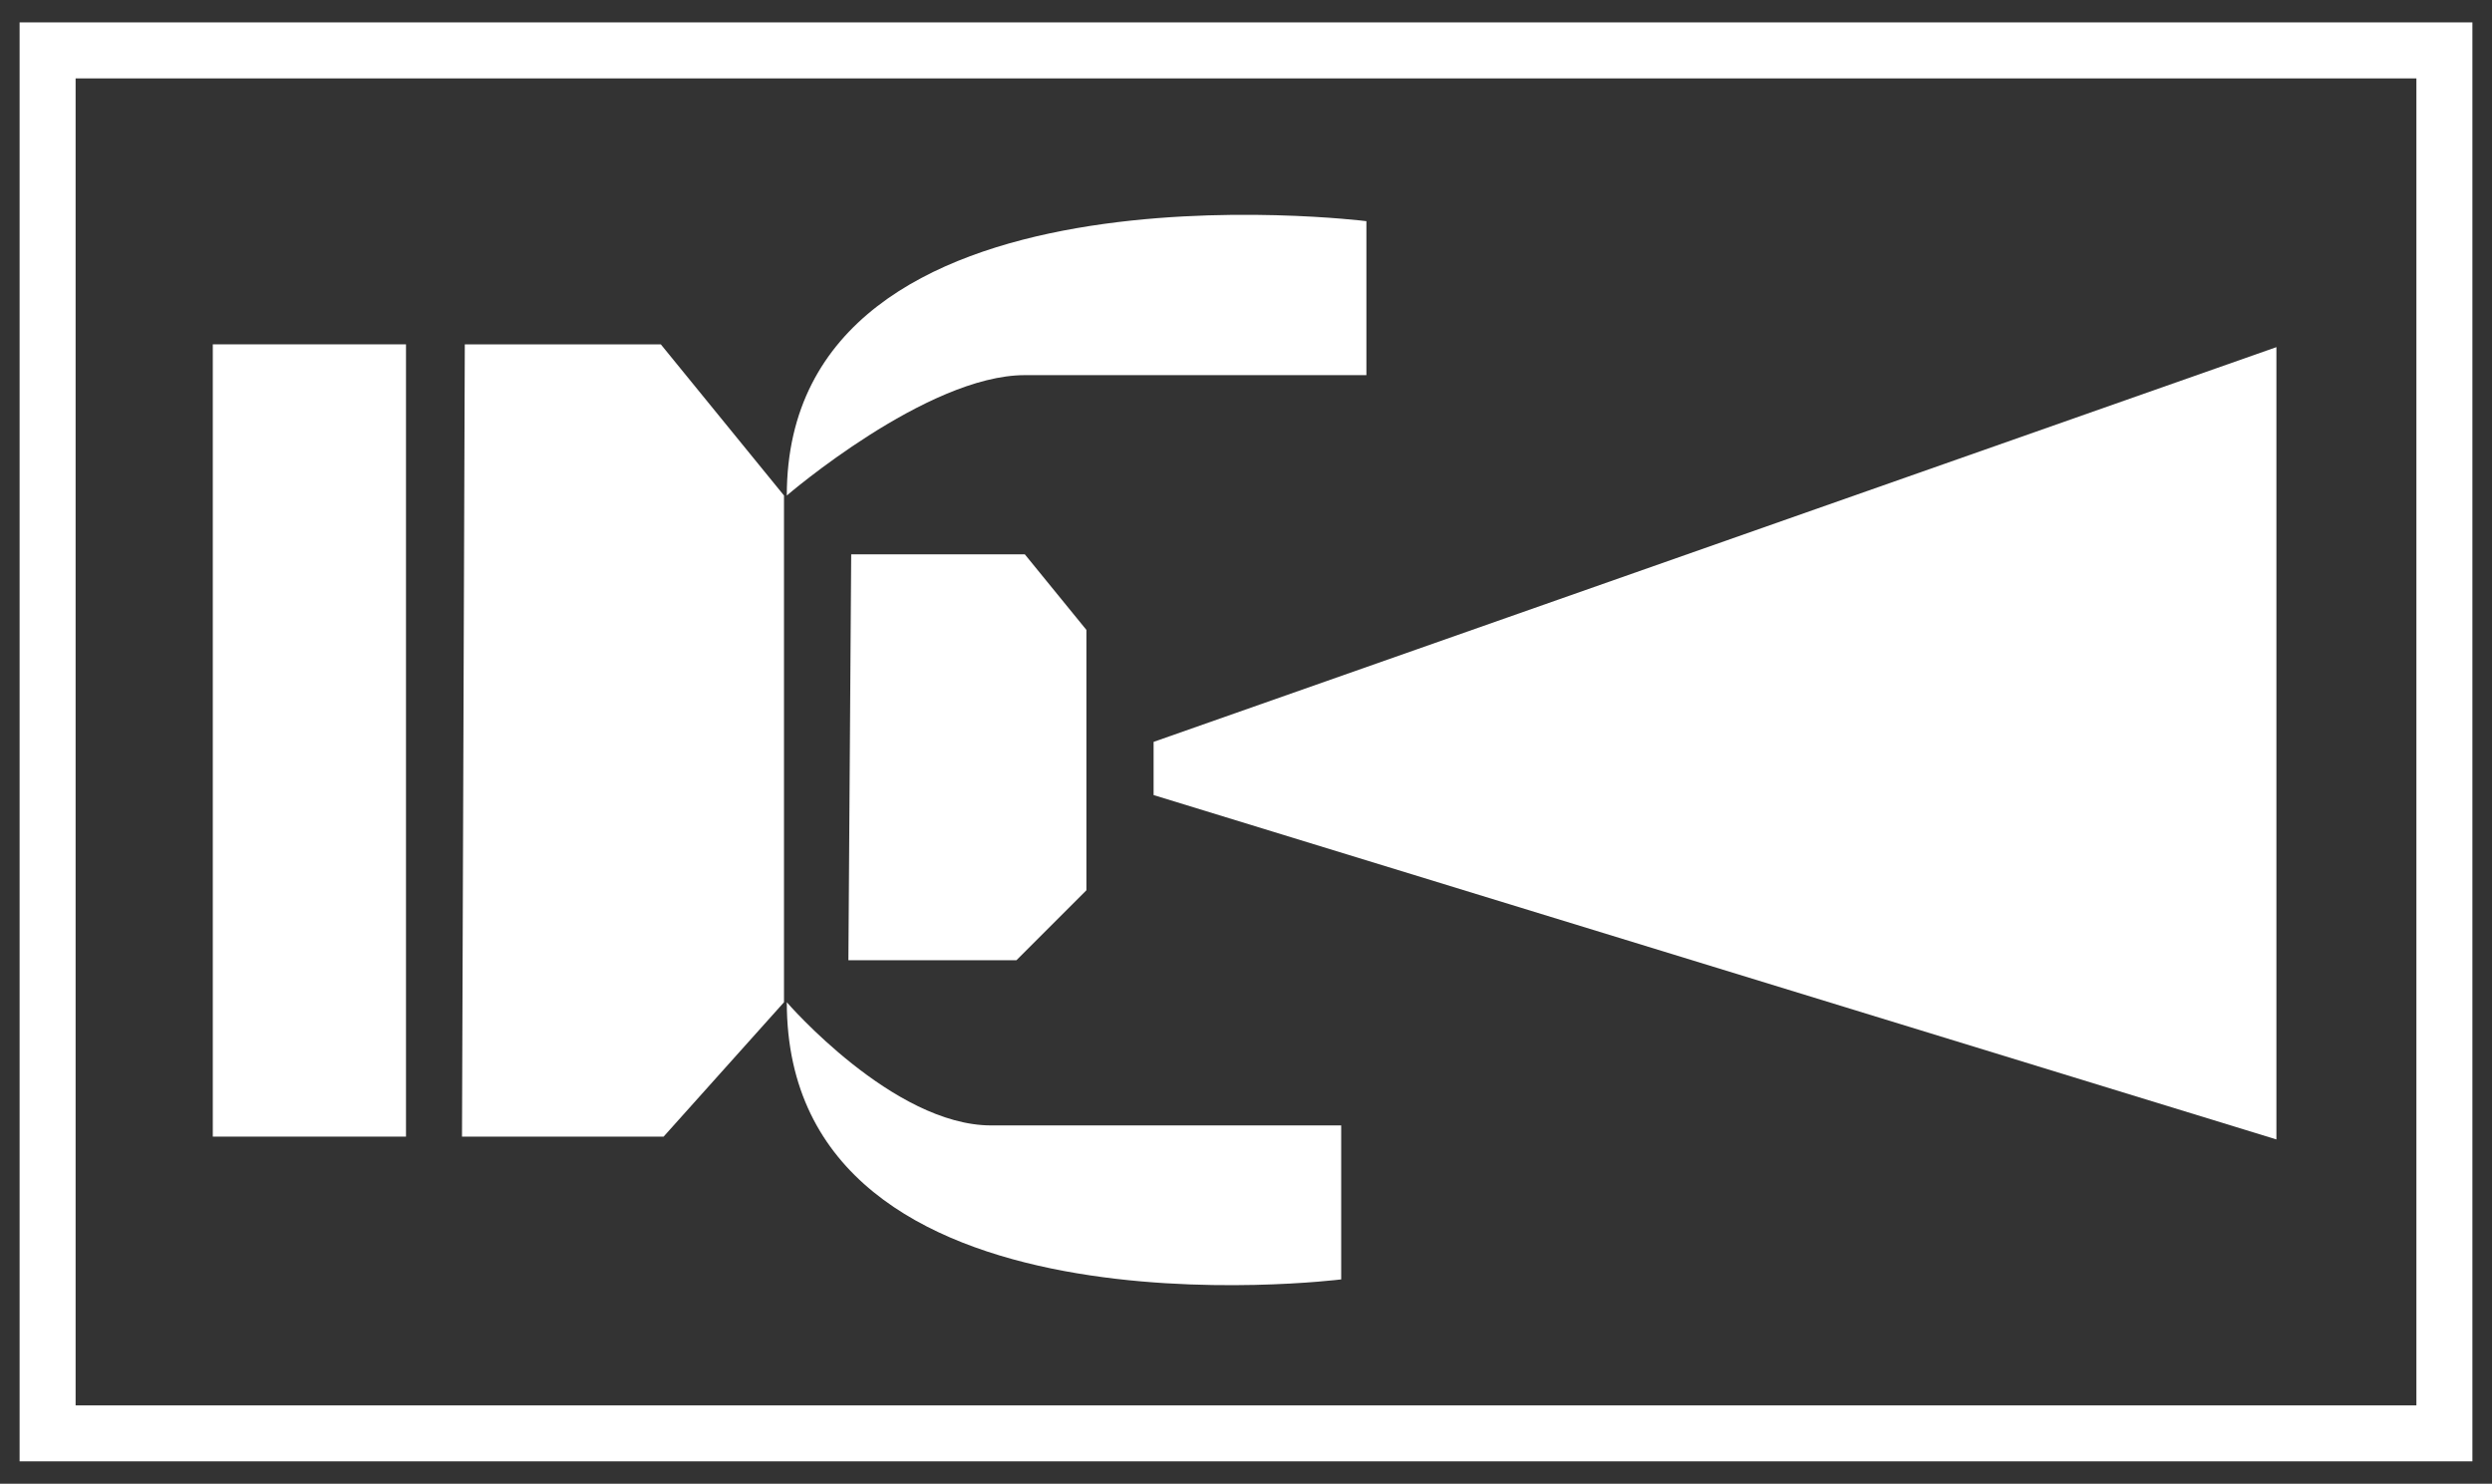
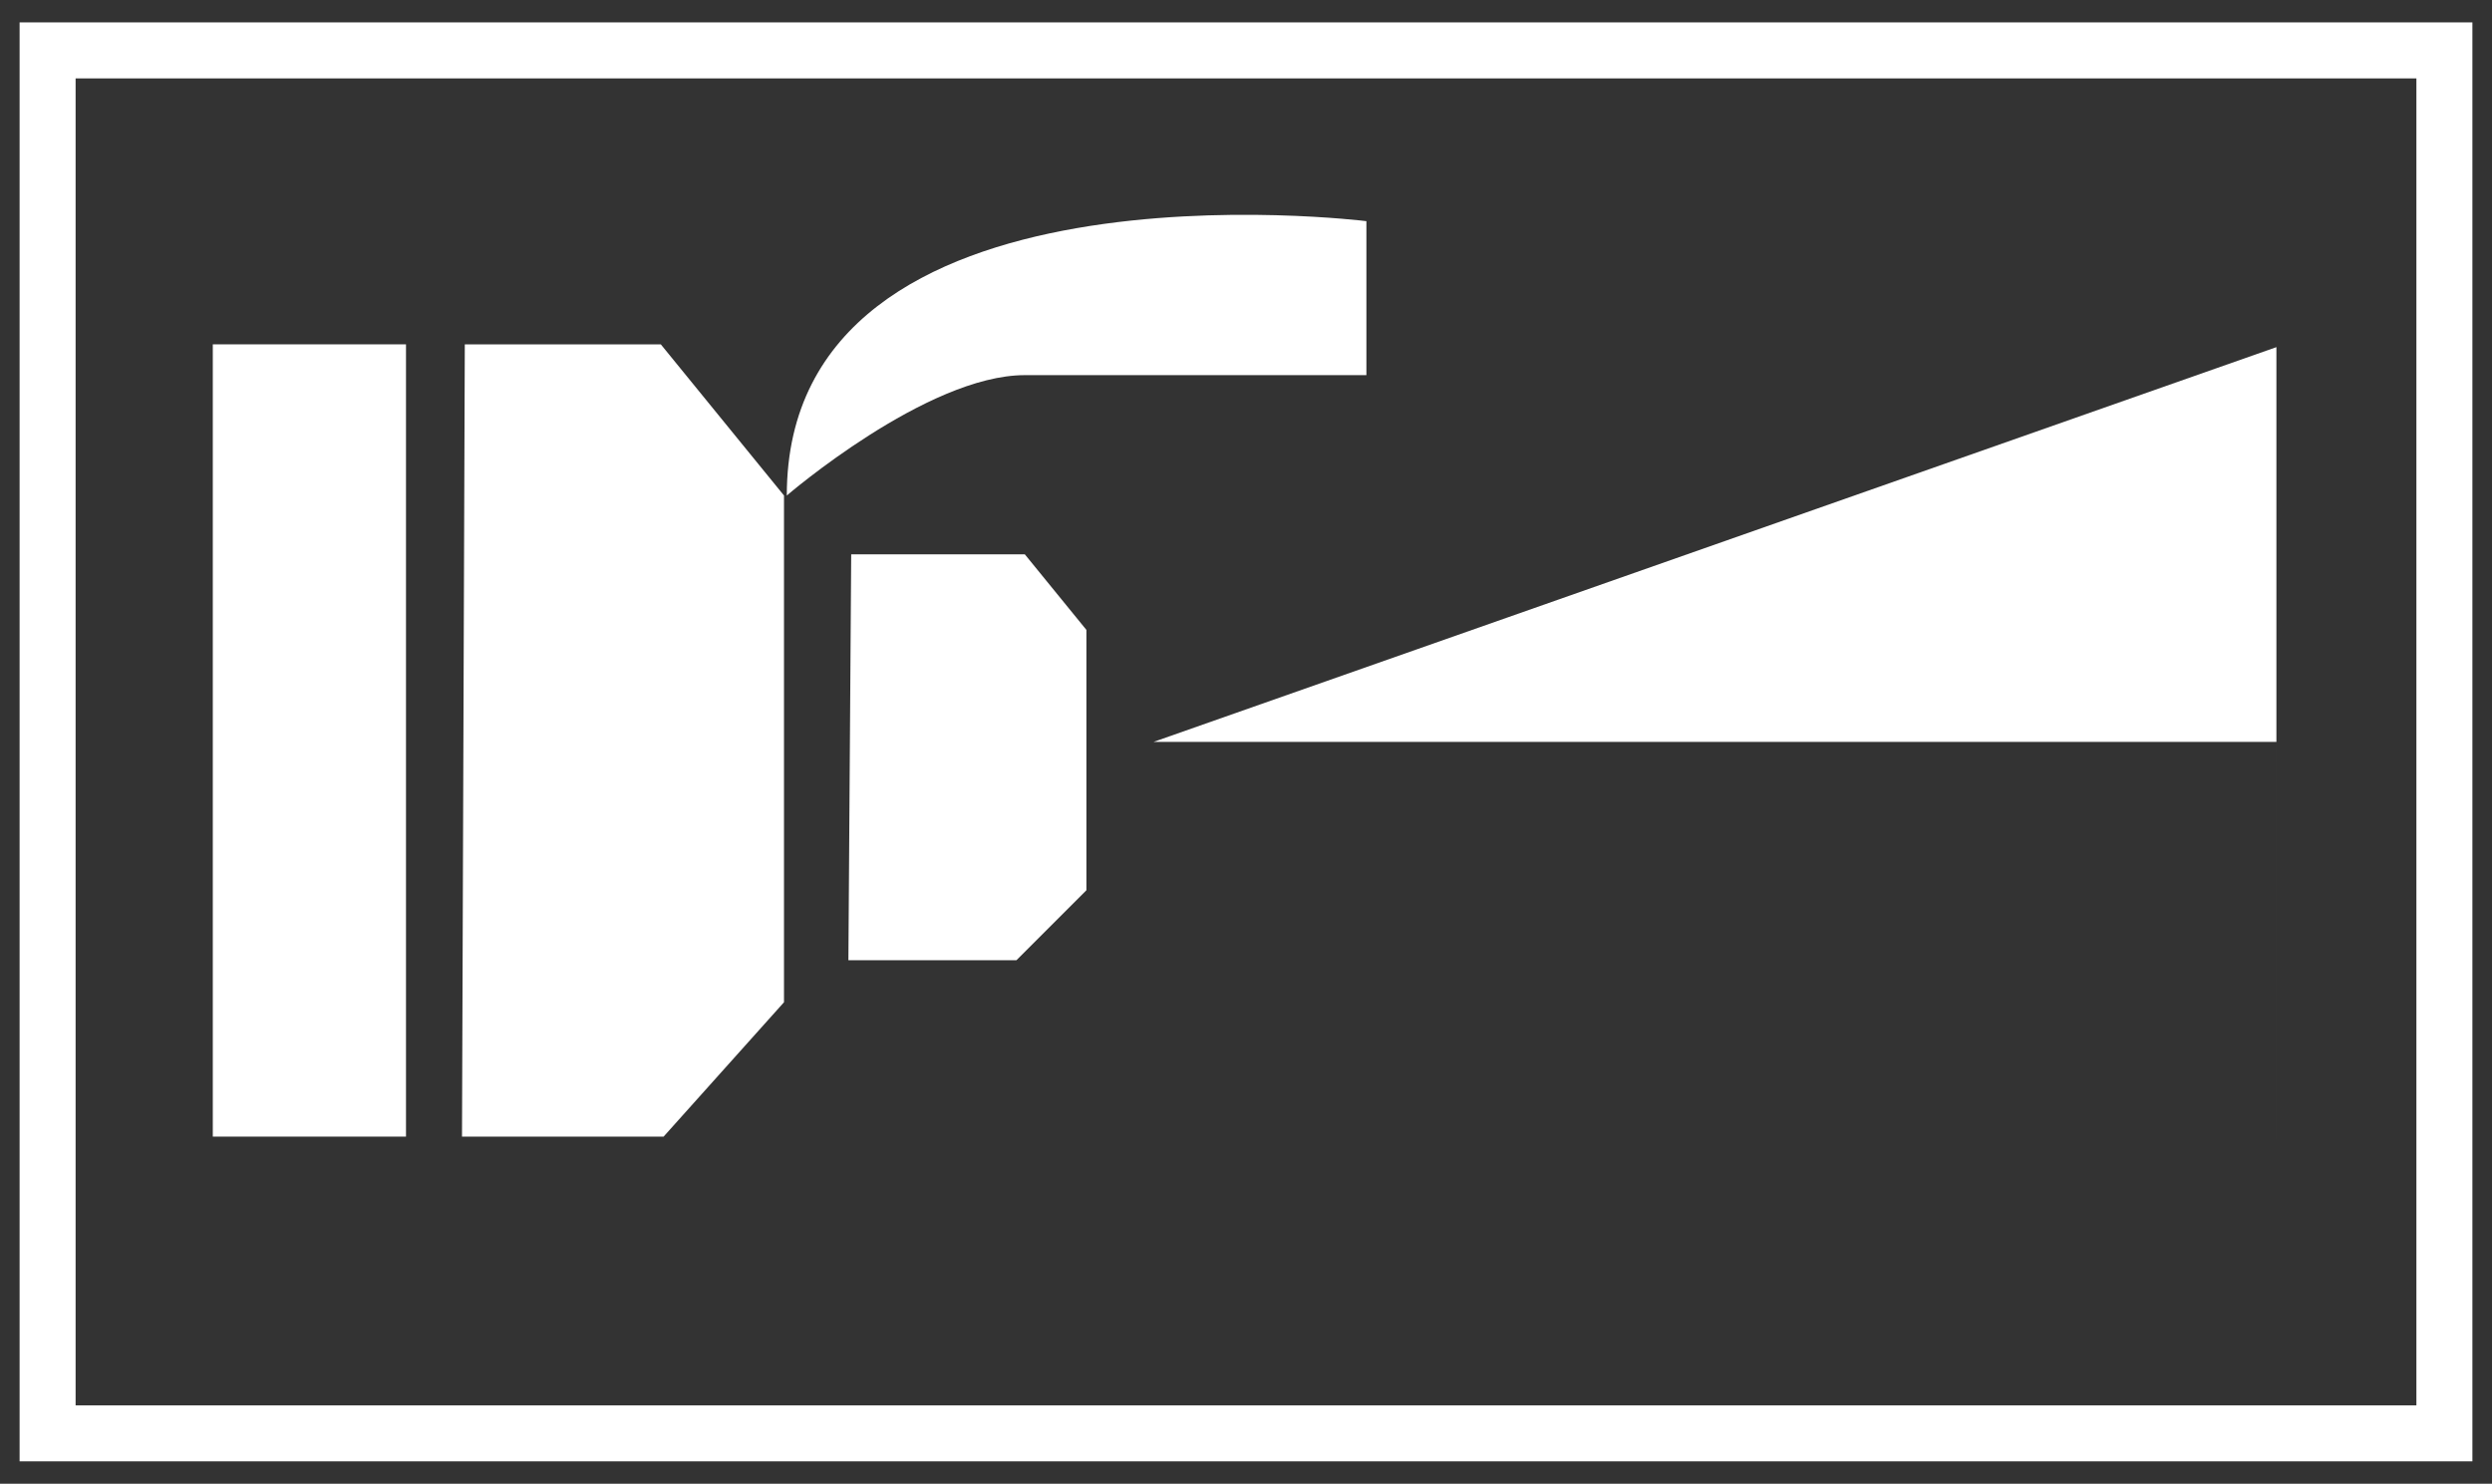
<svg xmlns="http://www.w3.org/2000/svg" version="1.1" id="Layer_1" x="0px" y="0px" viewBox="0 0 89 53" style="enable-background:new 0 0 89 53;" xml:space="preserve">
  <rect x="0" y="0" width="89" height="53" fill="#333333" stroke="none" />
  <style type="text/css">
	.st0{fill:#FFFFFF;}
</style>
  <g>
    <g>
      <path class="st0" d="M7.6,40.6V12.3h6.9v28.3H7.6z" />
    </g>
    <g>
      <path class="st0" d="M16.6,12.3h7l4.4,5.4v18.1l-4.3,4.8h-7.2L16.6,12.3z" />
    </g>
    <g>
      <path class="st0" d="M30.4,19.8h6.2l2.2,2.7v9.3l-2.5,2.5h-6L30.4,19.8z" />
    </g>
    <g>
      <path class="st0" d="M28.1,17.7c0,0,5-4.3,8.5-4.3h12.2V7.9C48.8,7.9,28.1,5.3,28.1,17.7" />
    </g>
    <g>
-       <path class="st0" d="M28.1,35.8c0,0,3.8,4.4,7.3,4.4h12.5v5.5C47.9,45.7,28.1,48.2,28.1,35.8" />
-     </g>
+       </g>
    <g>
-       <path class="st0" d="M41.2,26.5l40.1-14.1v28.3L41.2,28.4V26.5z" />
+       <path class="st0" d="M41.2,26.5l40.1-14.1v28.3V26.5z" />
    </g>
  </g>
  <path class="st0" d="M86.3,2.8v47.4H2.7V2.8H86.3 M88.3,0.8h-2H2.7h-2v2v47.4v2h2h83.6h2v-2V2.8L88.3,0.8L88.3,0.8z" />
</svg>